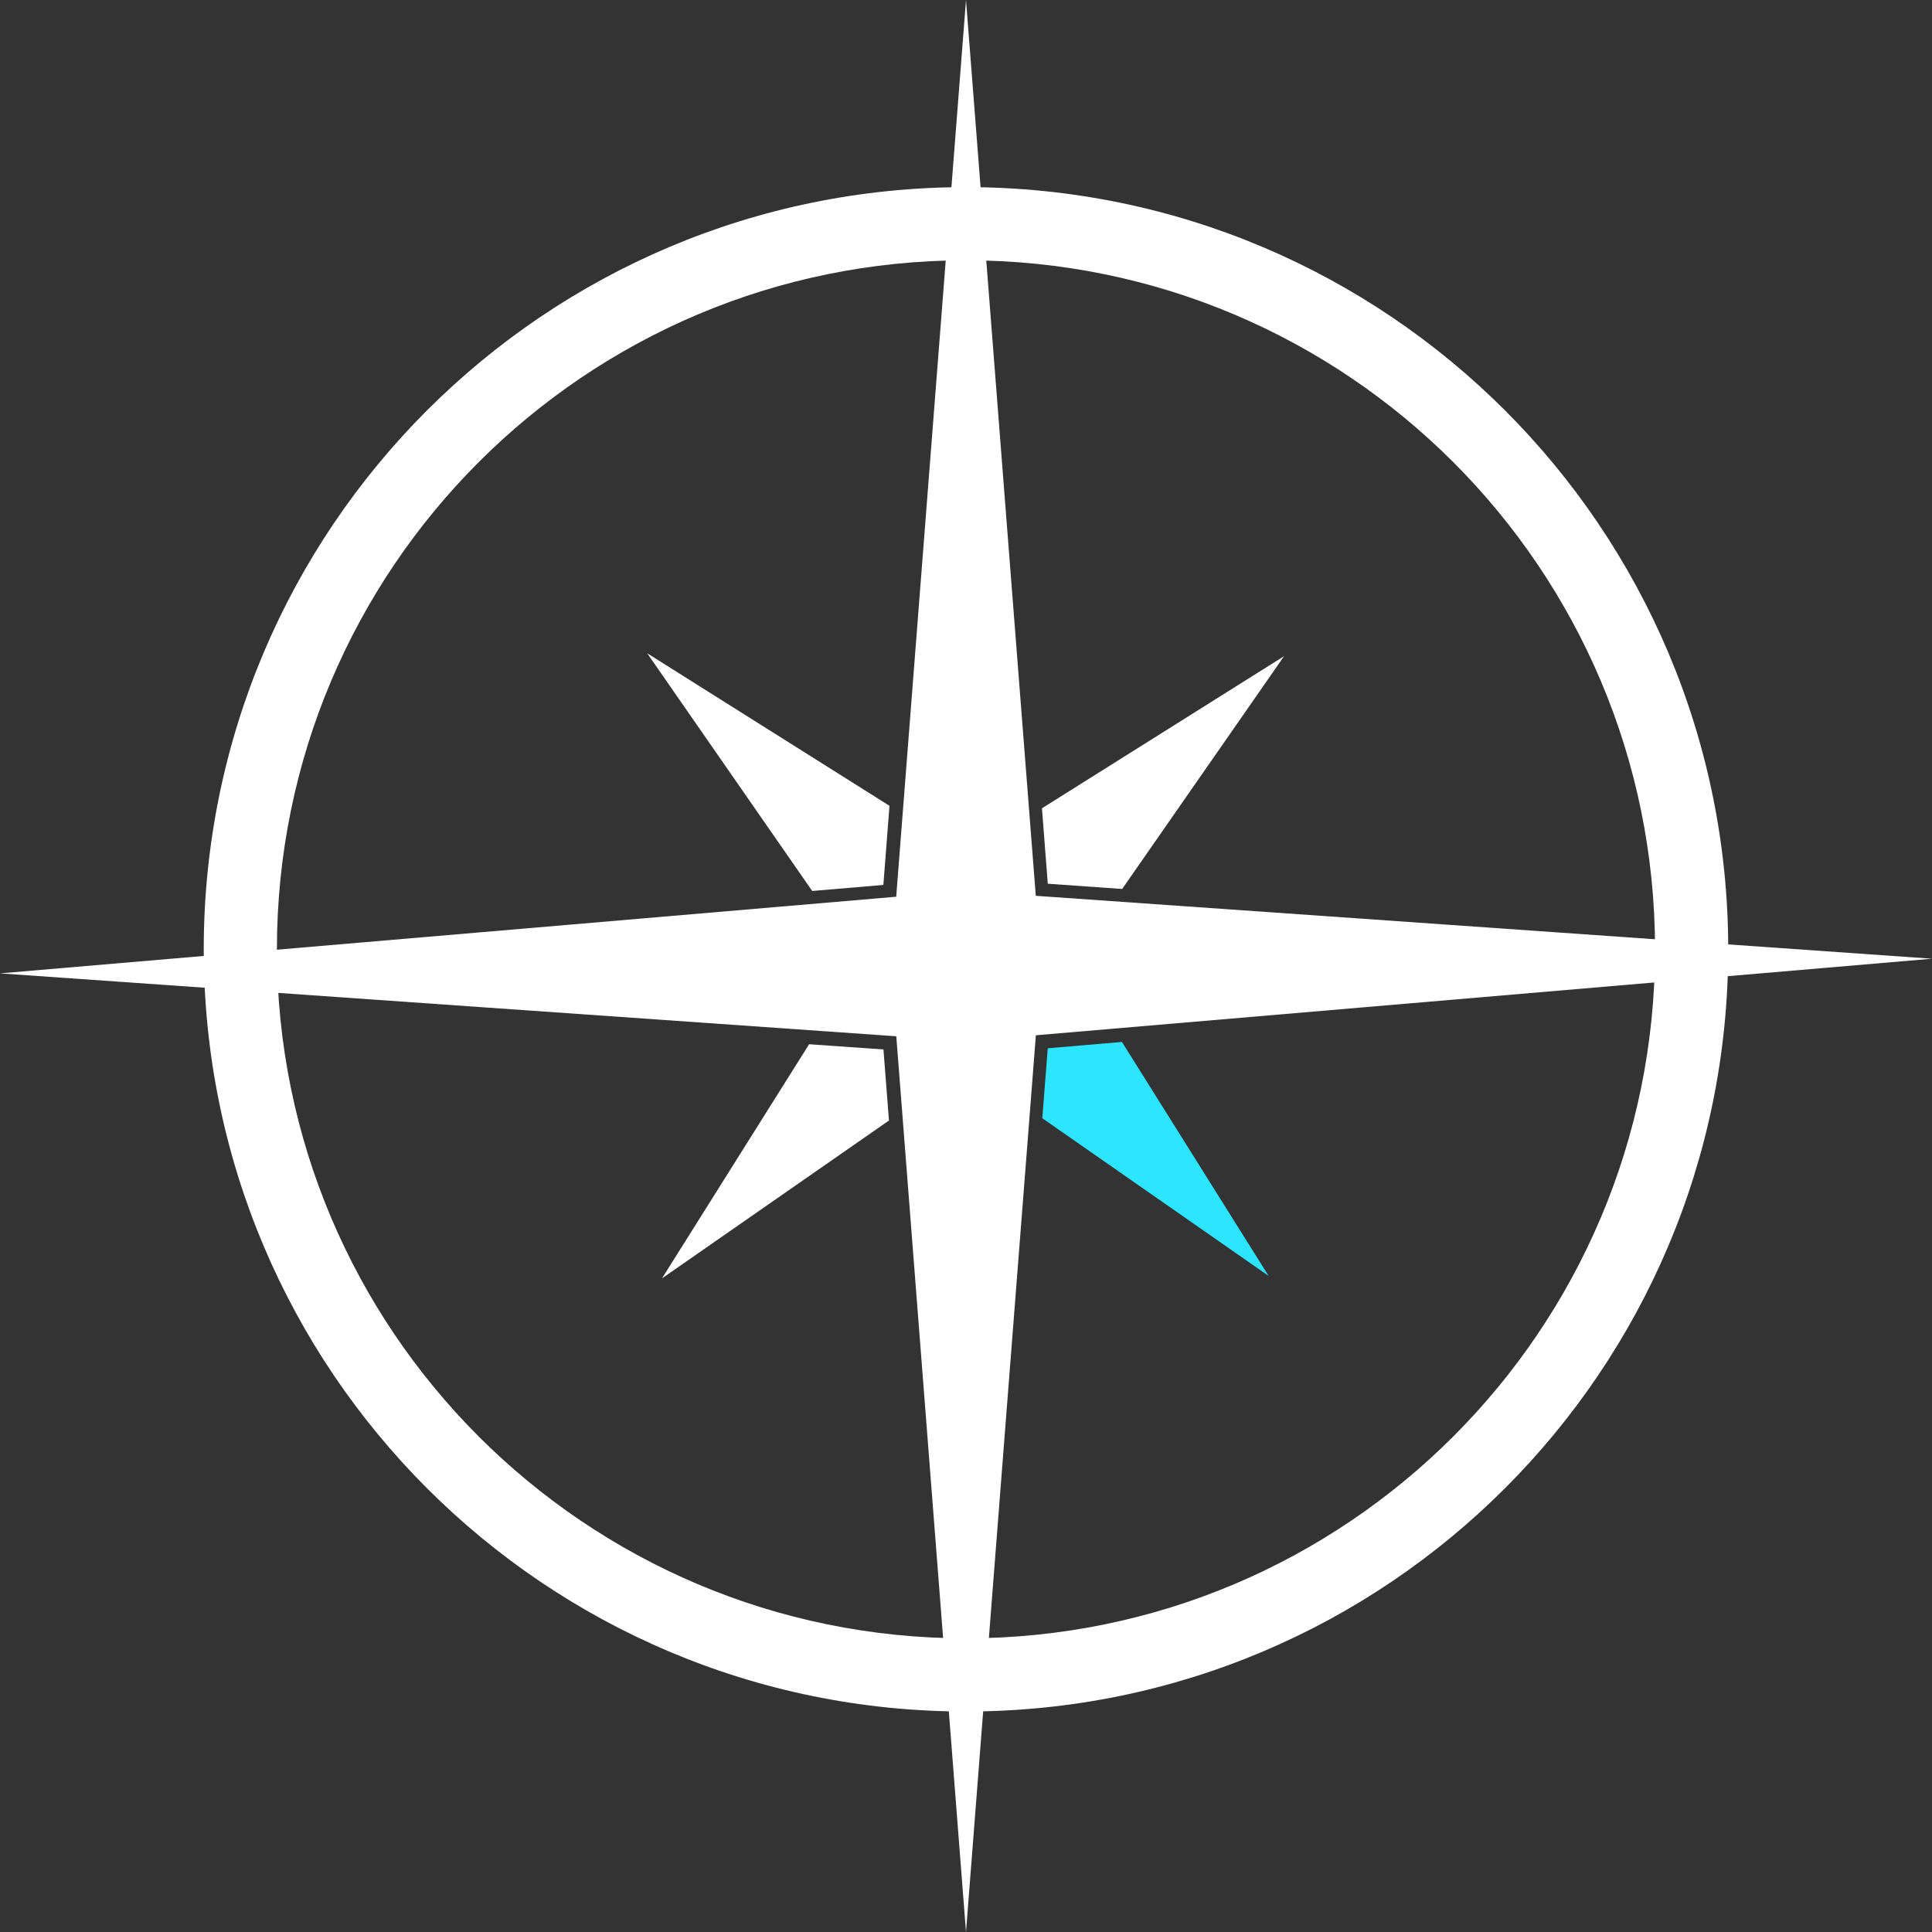
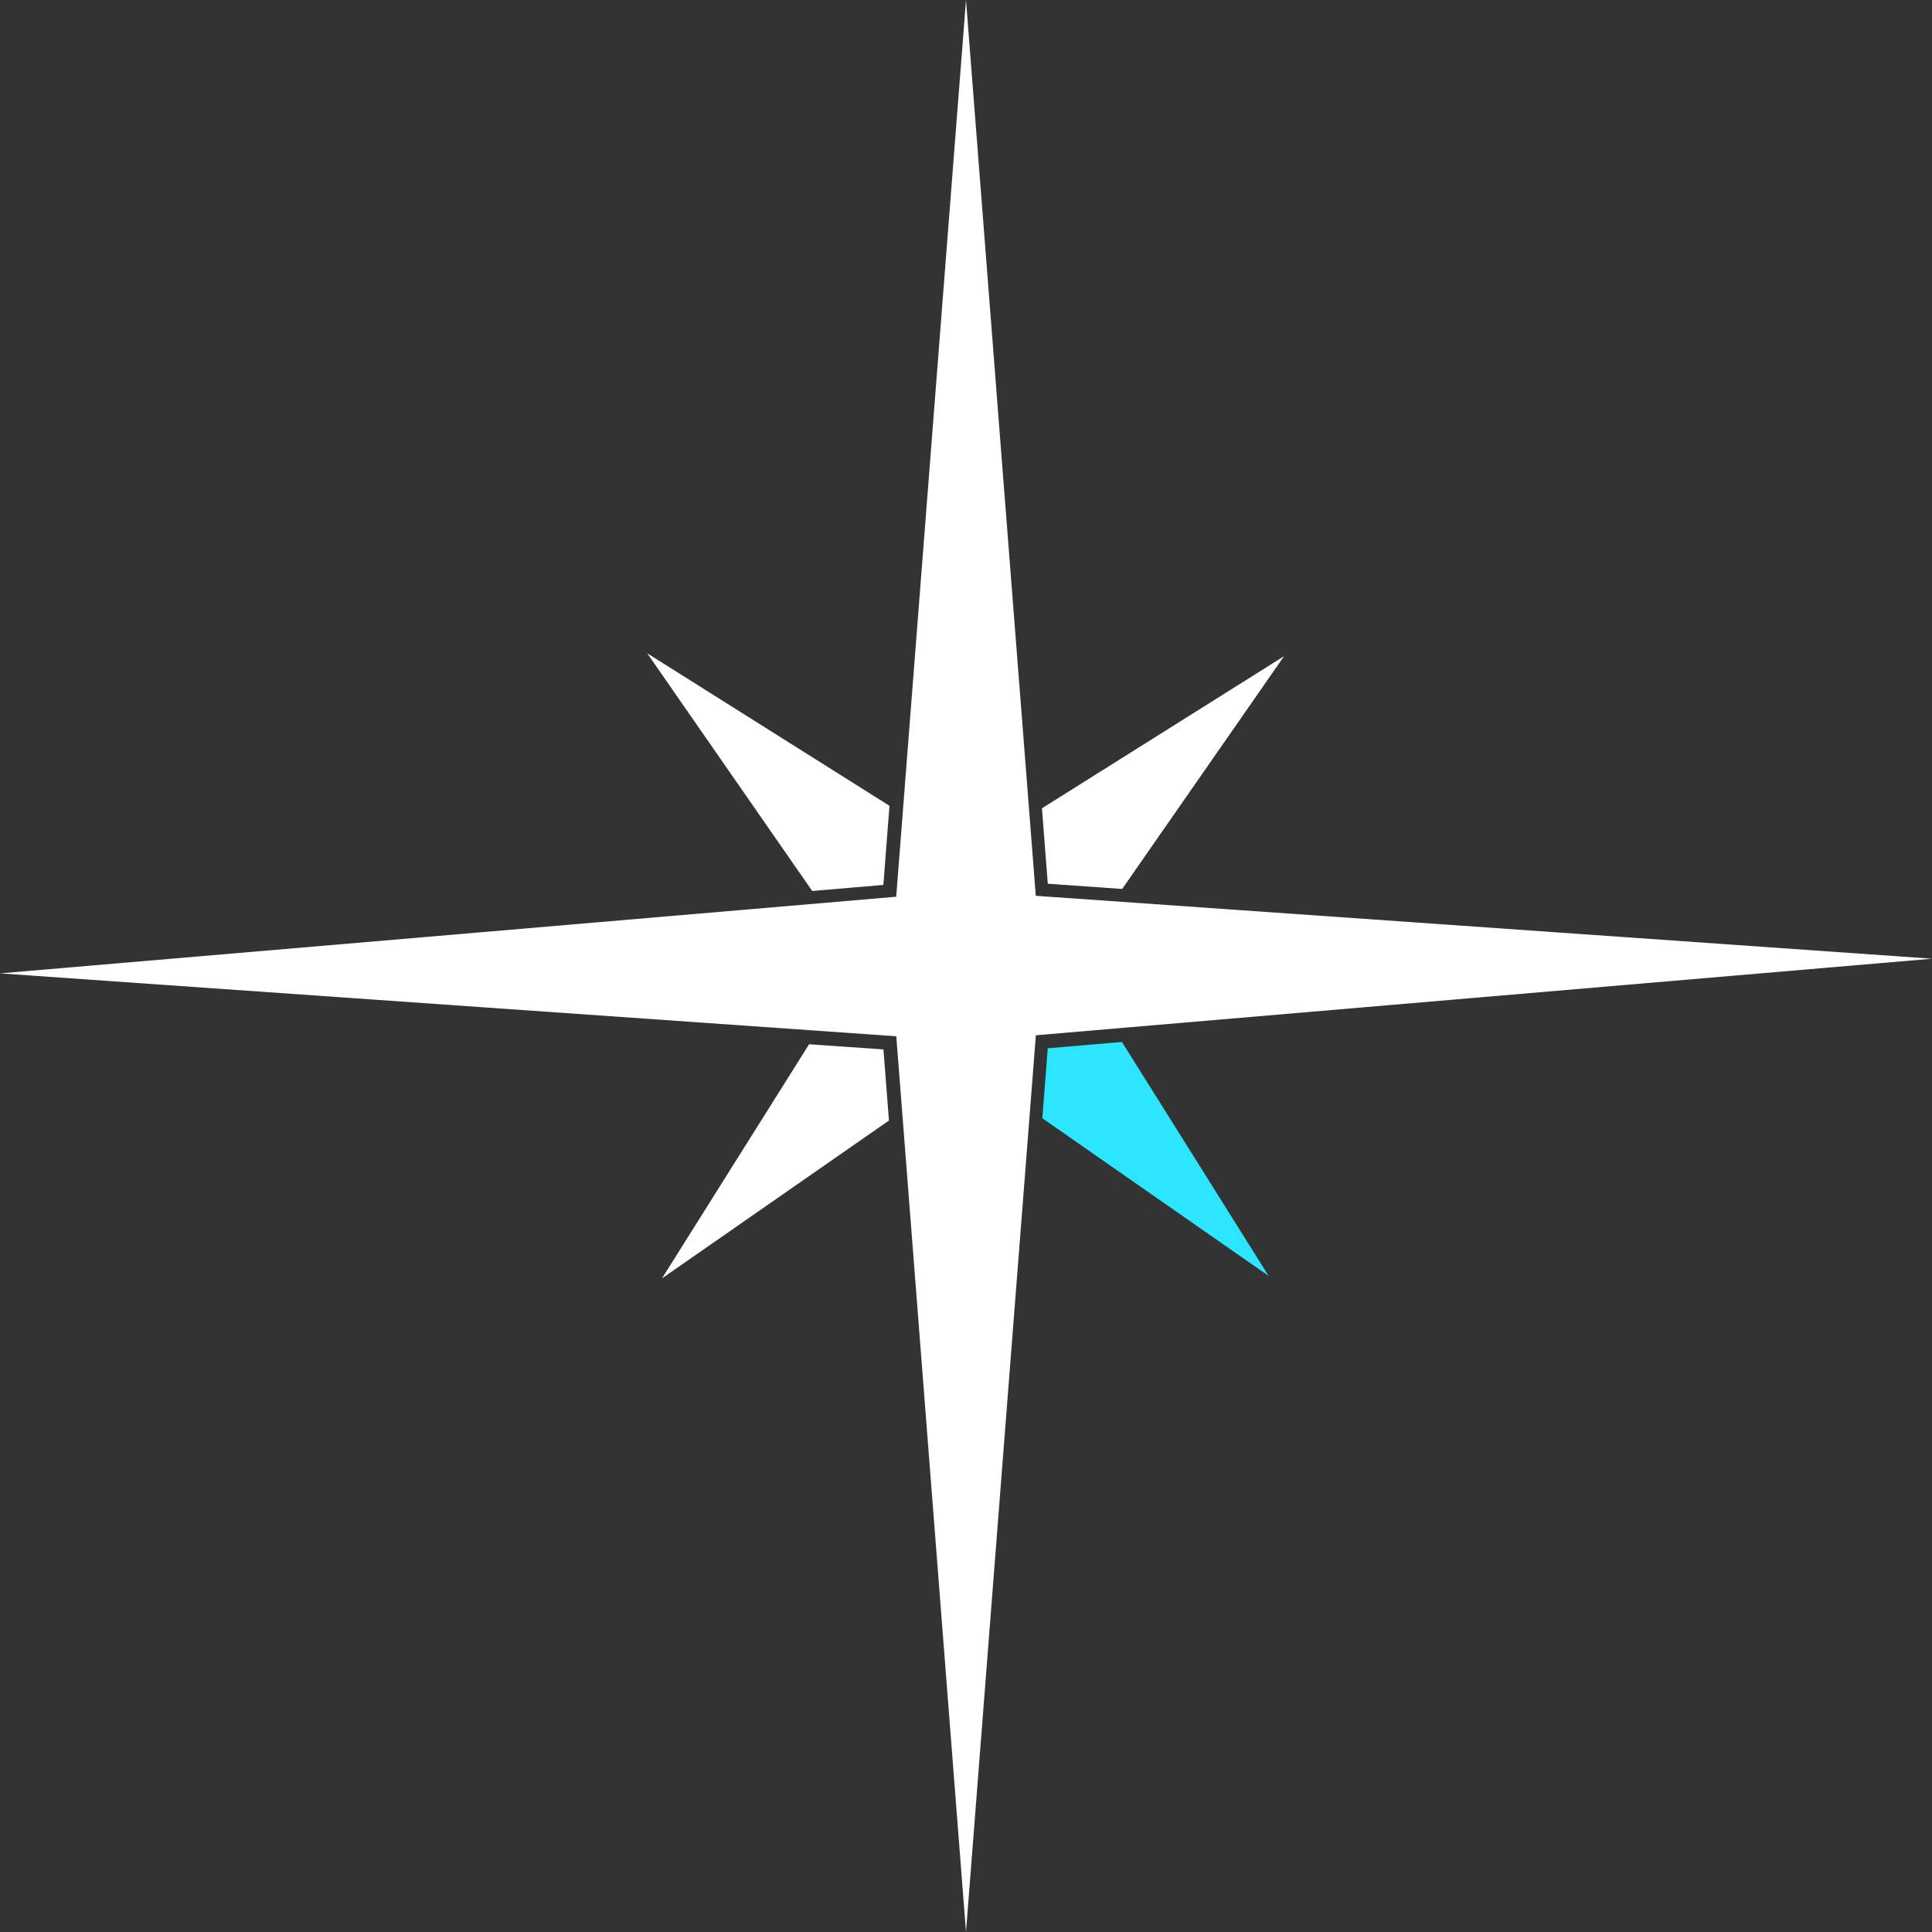
<svg xmlns="http://www.w3.org/2000/svg" width="48" height="48" viewBox="0 0 48 48" fill="none">
  <rect x="0" y="0" width="48" height="48" fill="#333333" stroke="none" />
-   <path d="M41.119 23.585C41.119 14.131 33.455 6.467 24 6.467C14.545 6.467 6.88 14.131 6.88 23.585C6.88 33.04 14.545 40.704 24 40.704C33.455 40.704 41.119 33.04 41.119 23.585ZM42.937 23.585C42.937 34.044 34.459 42.522 24 42.522C13.541 42.522 5.062 34.044 5.062 23.585C5.063 13.127 13.541 4.649 24 4.649C34.459 4.649 42.937 13.127 42.937 23.585Z" fill="white" />
  <path d="M26.031 26.044L25.896 27.782L31.519 31.7L27.874 25.887L26.031 26.044Z" fill="#2CE6FF" />
  <path d="M21.947 21.986L22.099 20.02L16.079 16.23L20.179 22.136L21.947 21.986Z" fill="white" />
  <path d="M26.032 21.956L27.88 22.086L31.902 16.303L25.887 20.082L26.032 21.956Z" fill="white" />
  <path d="M21.949 26.073L20.102 25.944L16.447 31.761L22.086 27.839L21.949 26.073Z" fill="white" />
  <path d="M48 23.819L35.993 22.976L25.734 22.256L24.934 11.999L24 0L23.066 11.999L22.266 22.279L11.993 23.158L0 24.183L12.007 25.026L22.268 25.746L23.066 36.001L24 48L24.934 36.001L25.736 25.721L36.009 24.844L48 23.819Z" fill="white" />
</svg>